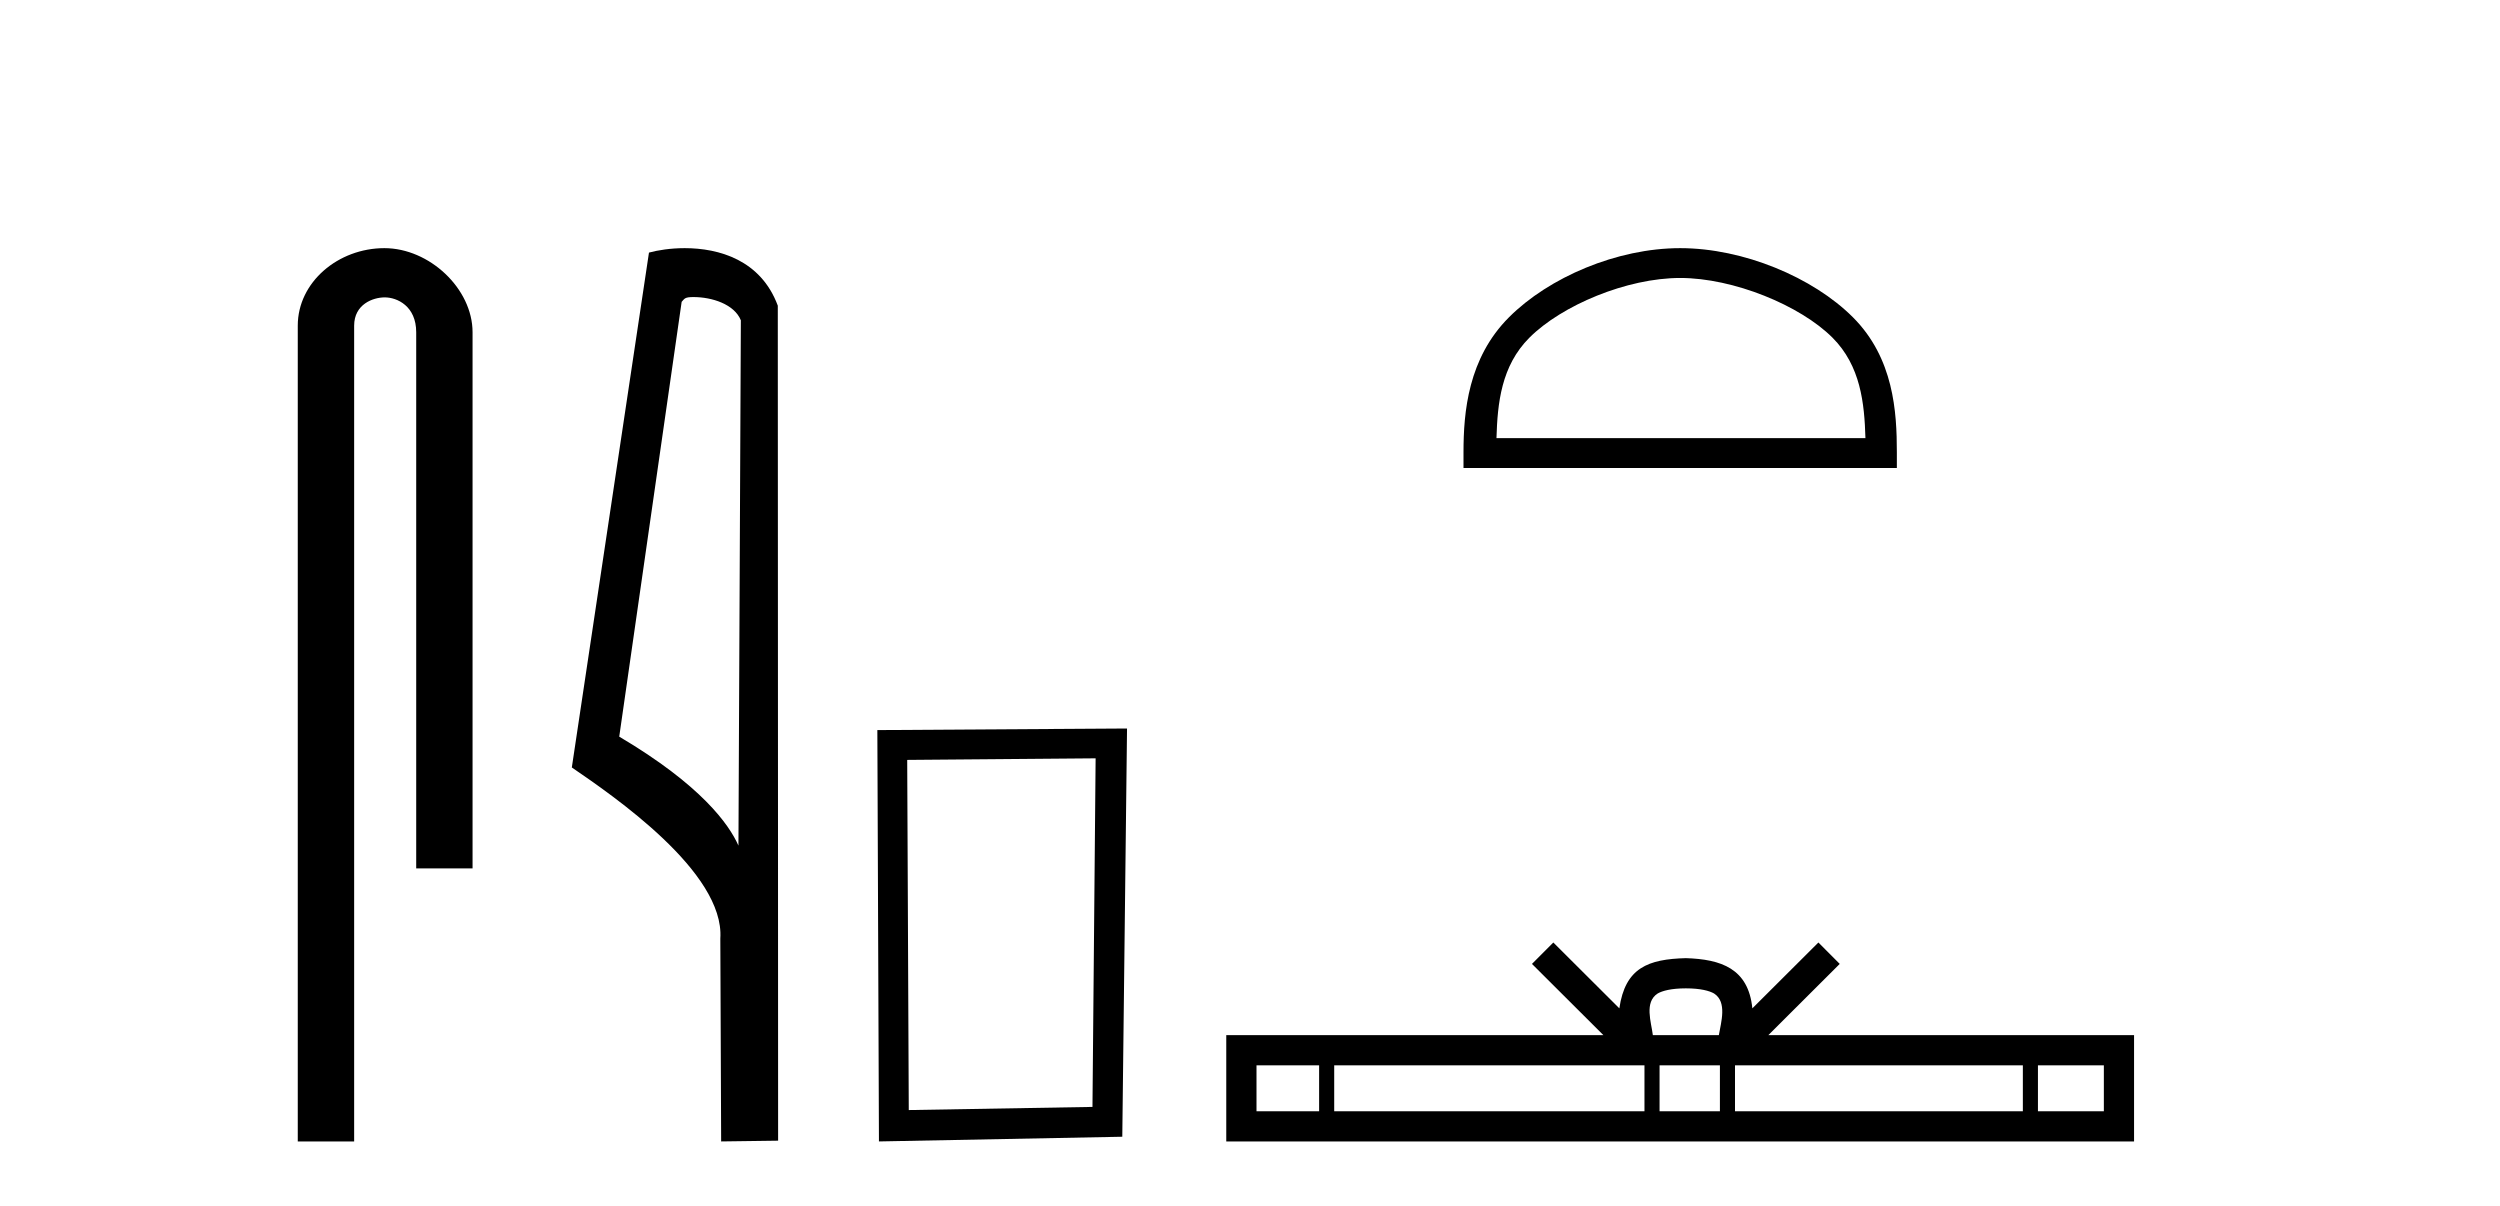
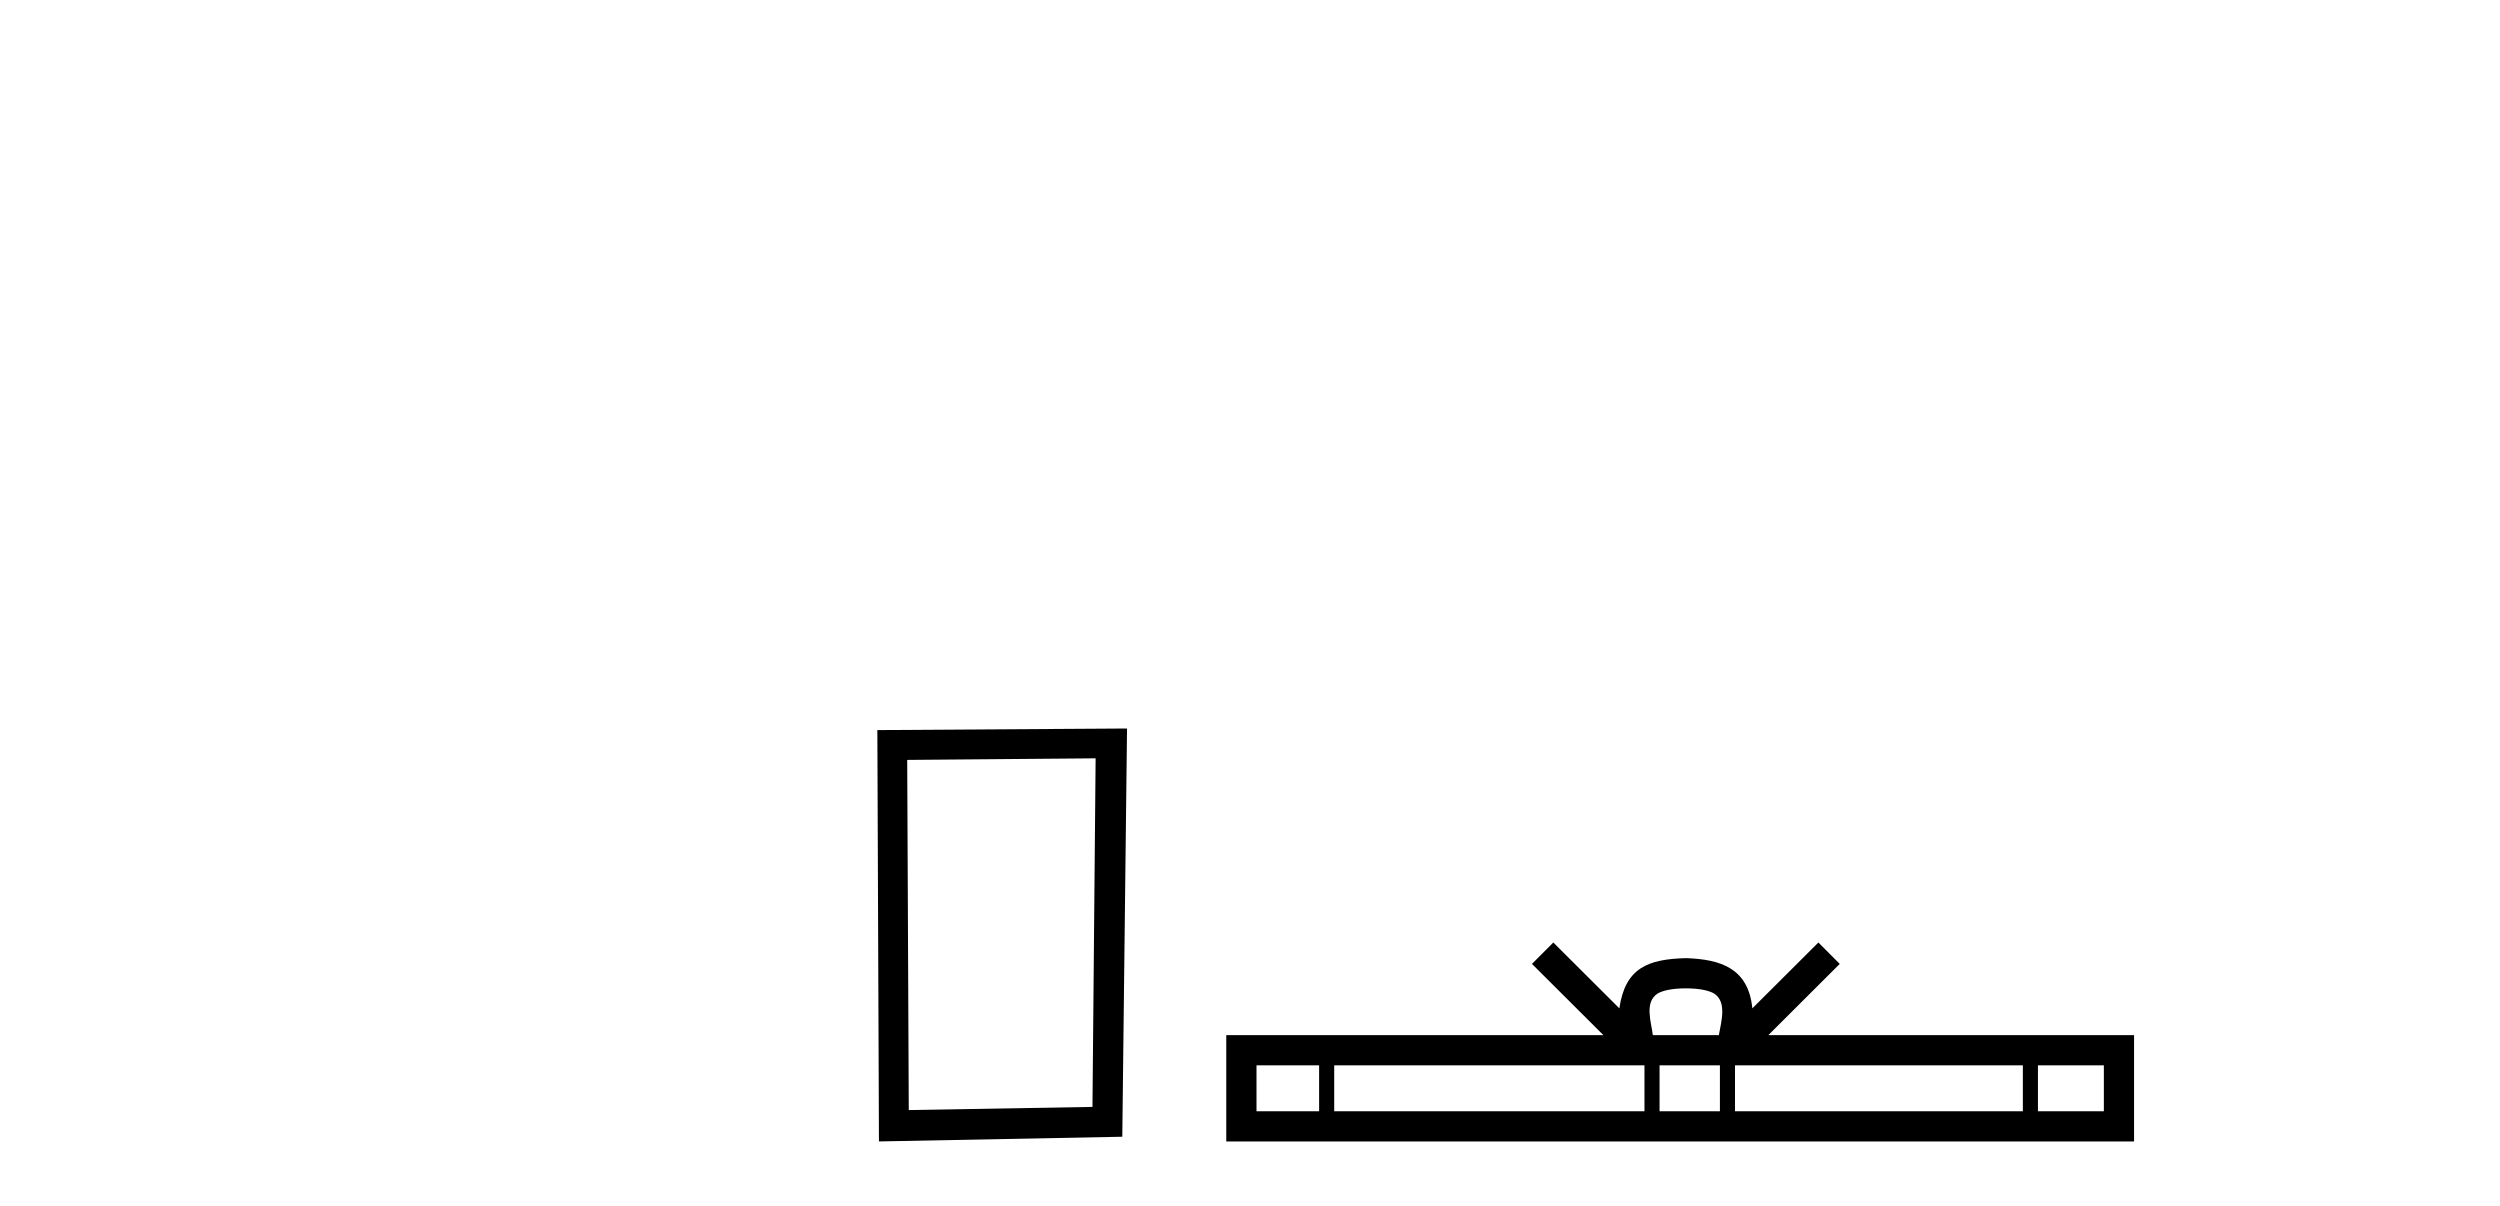
<svg xmlns="http://www.w3.org/2000/svg" width="85.0" height="41.0">
-   <path d="M 13.069 8.437 C 11.5 8.437 10.124 9.591 10.124 11.072 L 10.124 38.809 L 12.041 38.809 L 12.041 11.072 C 12.041 10.346 12.68 10.111 13.081 10.111 C 13.502 10.111 14.151 10.406 14.151 11.296 L 14.151 29.526 L 16.067 29.526 L 16.067 11.296 C 16.067 9.813 14.598 8.437 13.069 8.437 Z" style="fill:#000000;stroke:none" />
-   <path d="M 23.577 10.1 C 24.202 10.1 24.966 10.34 25.189 10.89 L 25.107 28.751 L 25.107 28.751 C 24.79 28.034 23.849 26.699 21.054 25.046 L 23.176 10.263 C 23.276 10.157 23.273 10.1 23.577 10.1 ZM 25.107 28.751 L 25.107 28.751 C 25.107 28.751 25.107 28.751 25.107 28.751 L 25.107 28.751 L 25.107 28.751 ZM 23.28 8.437 C 22.802 8.437 22.371 8.505 22.065 8.588 L 19.442 26.094 C 20.83 27.044 24.643 29.648 24.491 31.91 L 24.519 38.809 L 26.456 38.783 L 26.445 10.393 C 25.869 8.837 24.438 8.437 23.28 8.437 Z" style="fill:#000000;stroke:none" />
  <path d="M 37.251 25.783 L 37.144 37.635 L 30.898 37.742 L 30.845 25.837 L 37.251 25.783 ZM 38.319 24.769 L 29.83 24.823 L 29.884 38.809 L 38.158 38.649 L 38.319 24.769 Z" style="fill:#000000;stroke:none" />
-   <path d="M 57.126 9.451 C 58.938 9.451 61.206 10.382 62.304 11.48 C 63.264 12.44 63.39 13.713 63.425 14.896 L 50.88 14.896 C 50.915 13.713 51.04 12.44 52.001 11.48 C 53.098 10.382 55.313 9.451 57.126 9.451 ZM 57.126 8.437 C 54.976 8.437 52.663 9.43 51.307 10.786 C 49.916 12.176 49.759 14.007 49.759 15.377 L 49.759 15.911 L 64.493 15.911 L 64.493 15.377 C 64.493 14.007 64.389 12.176 62.998 10.786 C 61.642 9.43 59.276 8.437 57.126 8.437 Z" style="fill:#000000;stroke:none" />
  <path d="M 57.319 33.604 C 57.819 33.604 58.121 33.689 58.277 33.778 C 58.731 34.068 58.514 34.761 58.441 35.195 L 56.197 35.195 C 56.143 34.752 55.898 34.076 56.362 33.778 C 56.518 33.689 56.819 33.604 57.319 33.604 ZM 44.85 36.222 L 44.85 37.782 L 42.721 37.782 L 42.721 36.222 ZM 55.912 36.222 L 55.912 37.782 L 45.363 37.782 L 45.363 36.222 ZM 58.477 36.222 L 58.477 37.782 L 56.425 37.782 L 56.425 36.222 ZM 68.777 36.222 L 68.777 37.782 L 58.99 37.782 L 58.99 36.222 ZM 71.531 36.222 L 71.531 37.782 L 69.29 37.782 L 69.29 36.222 ZM 52.813 32.045 L 52.087 32.773 L 54.516 35.195 L 41.693 35.195 L 41.693 38.809 L 72.558 38.809 L 72.558 35.195 L 60.123 35.195 L 62.551 32.773 L 61.825 32.045 L 59.58 34.284 C 59.445 32.927 58.515 32.615 57.319 32.577 C 56.041 32.611 55.257 32.9 55.058 34.284 L 52.813 32.045 Z" style="fill:#000000;stroke:none" />
</svg>